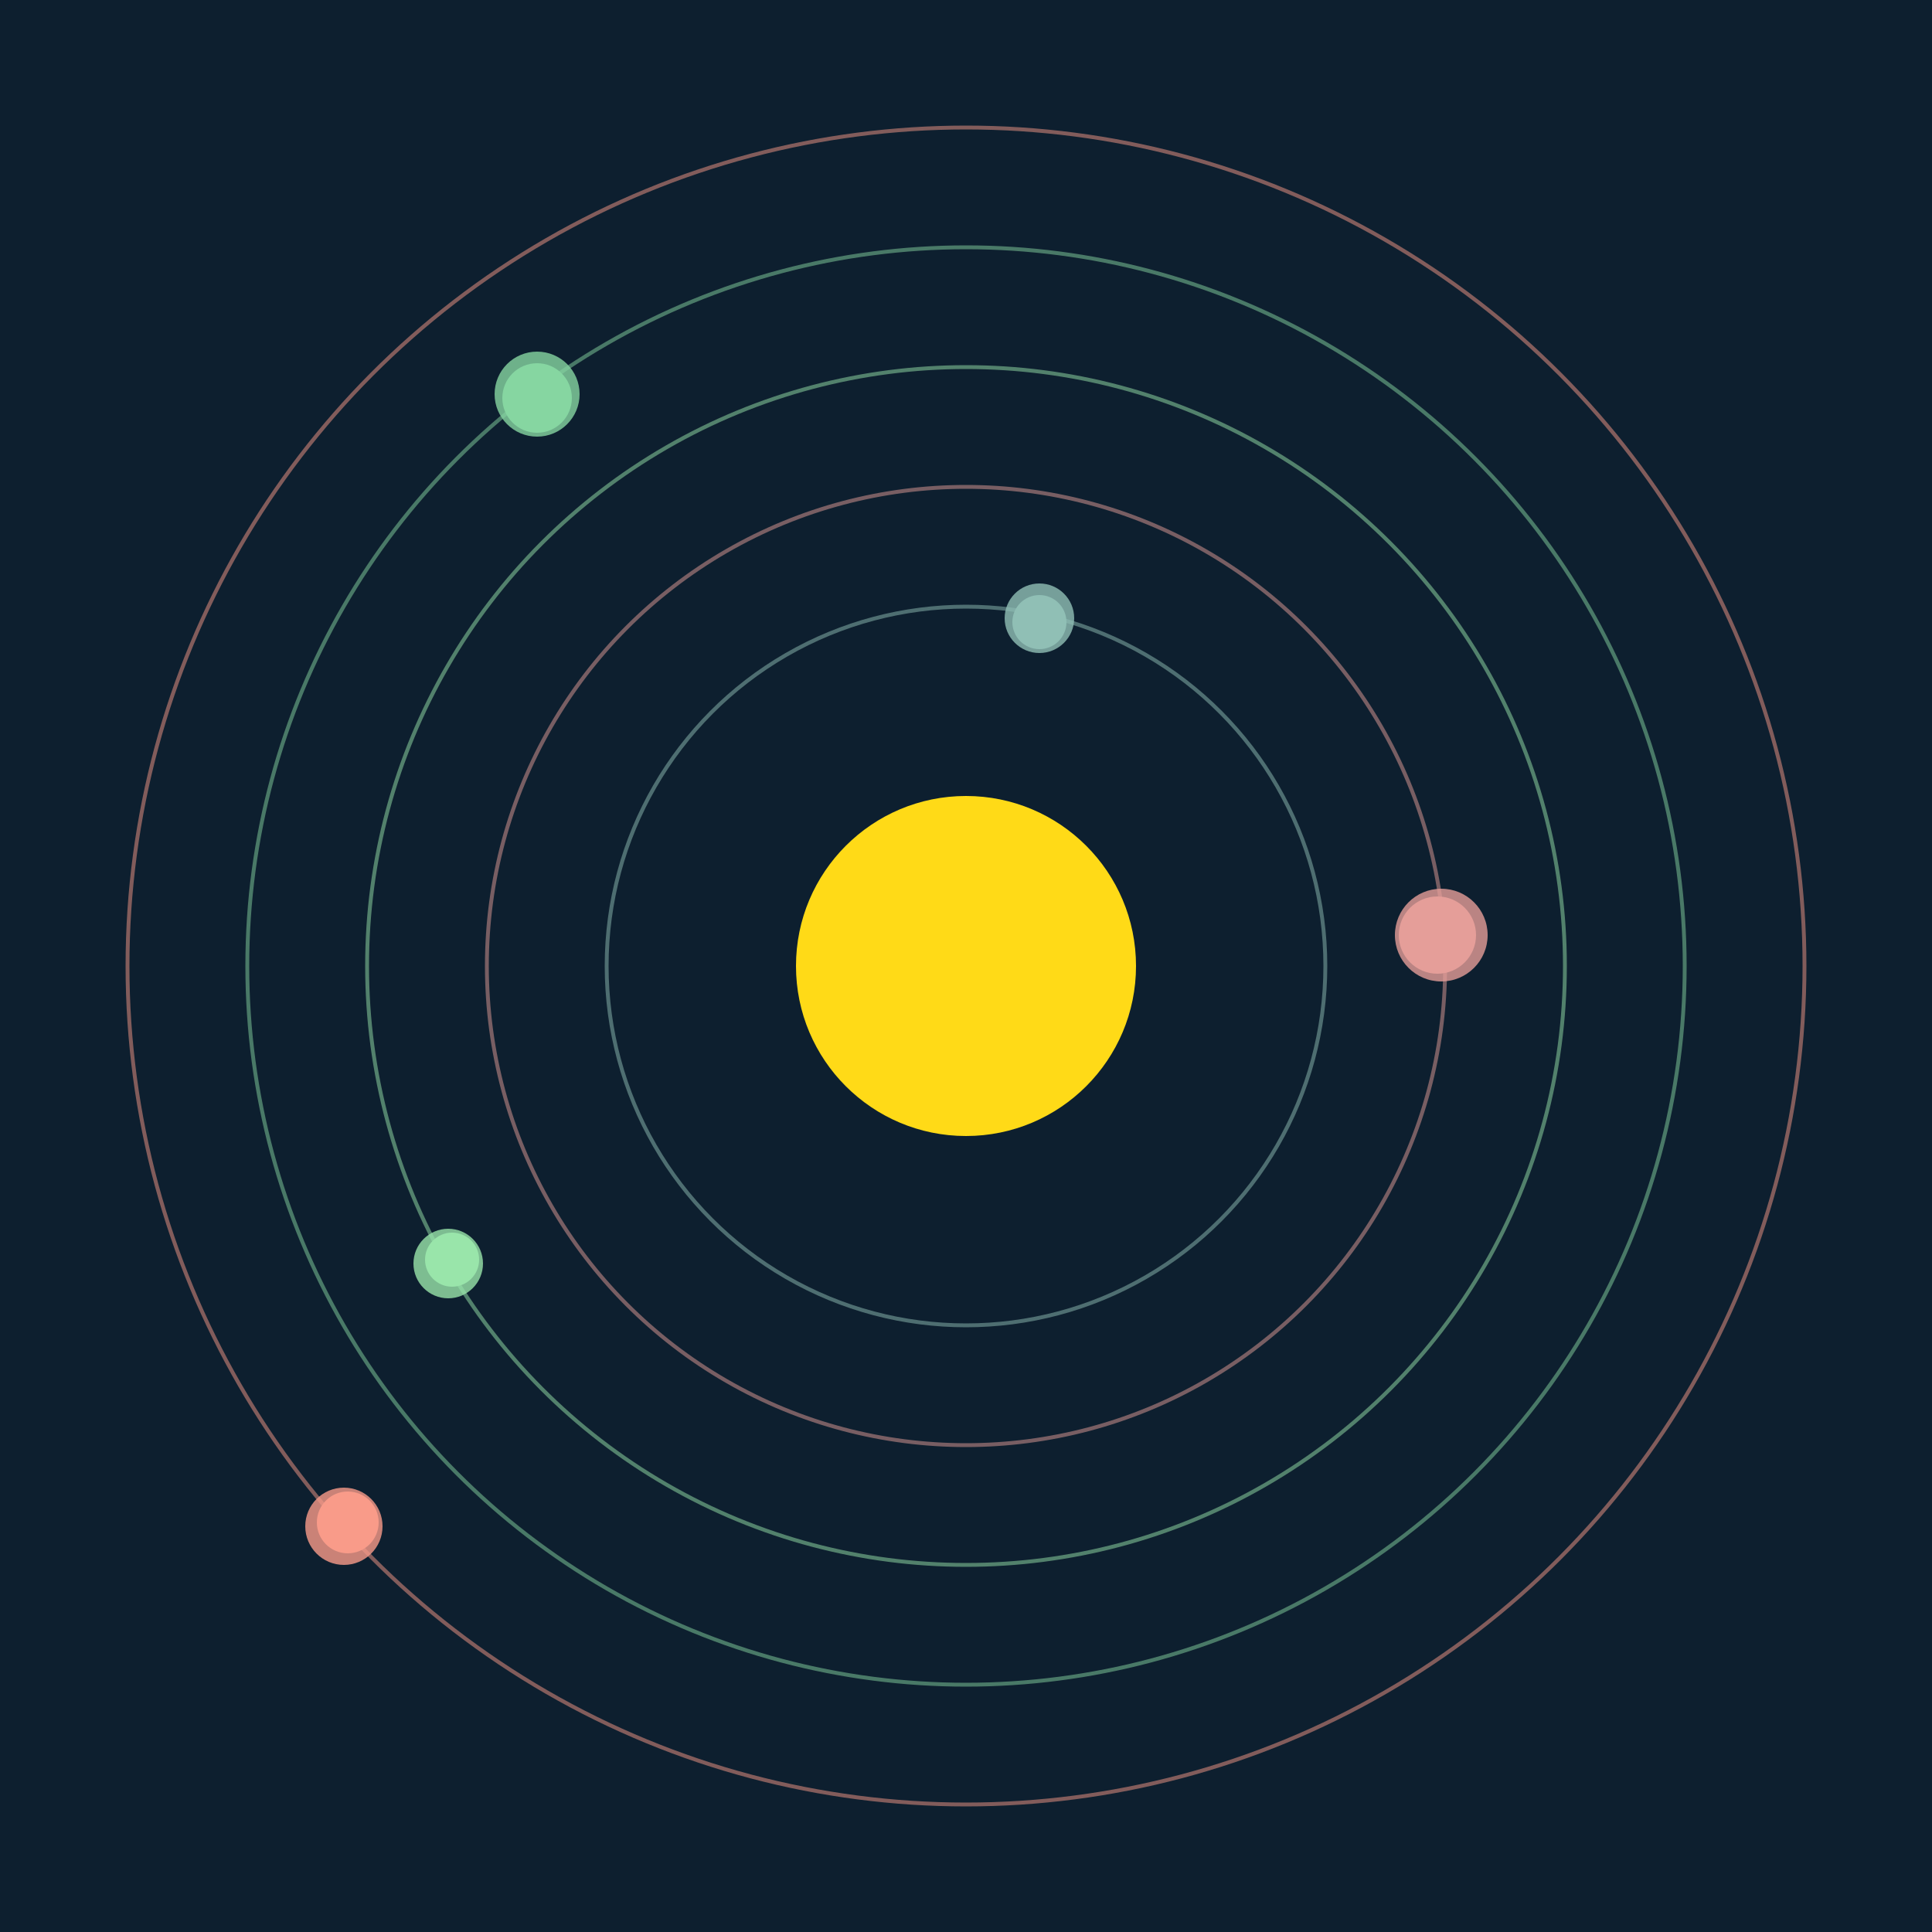
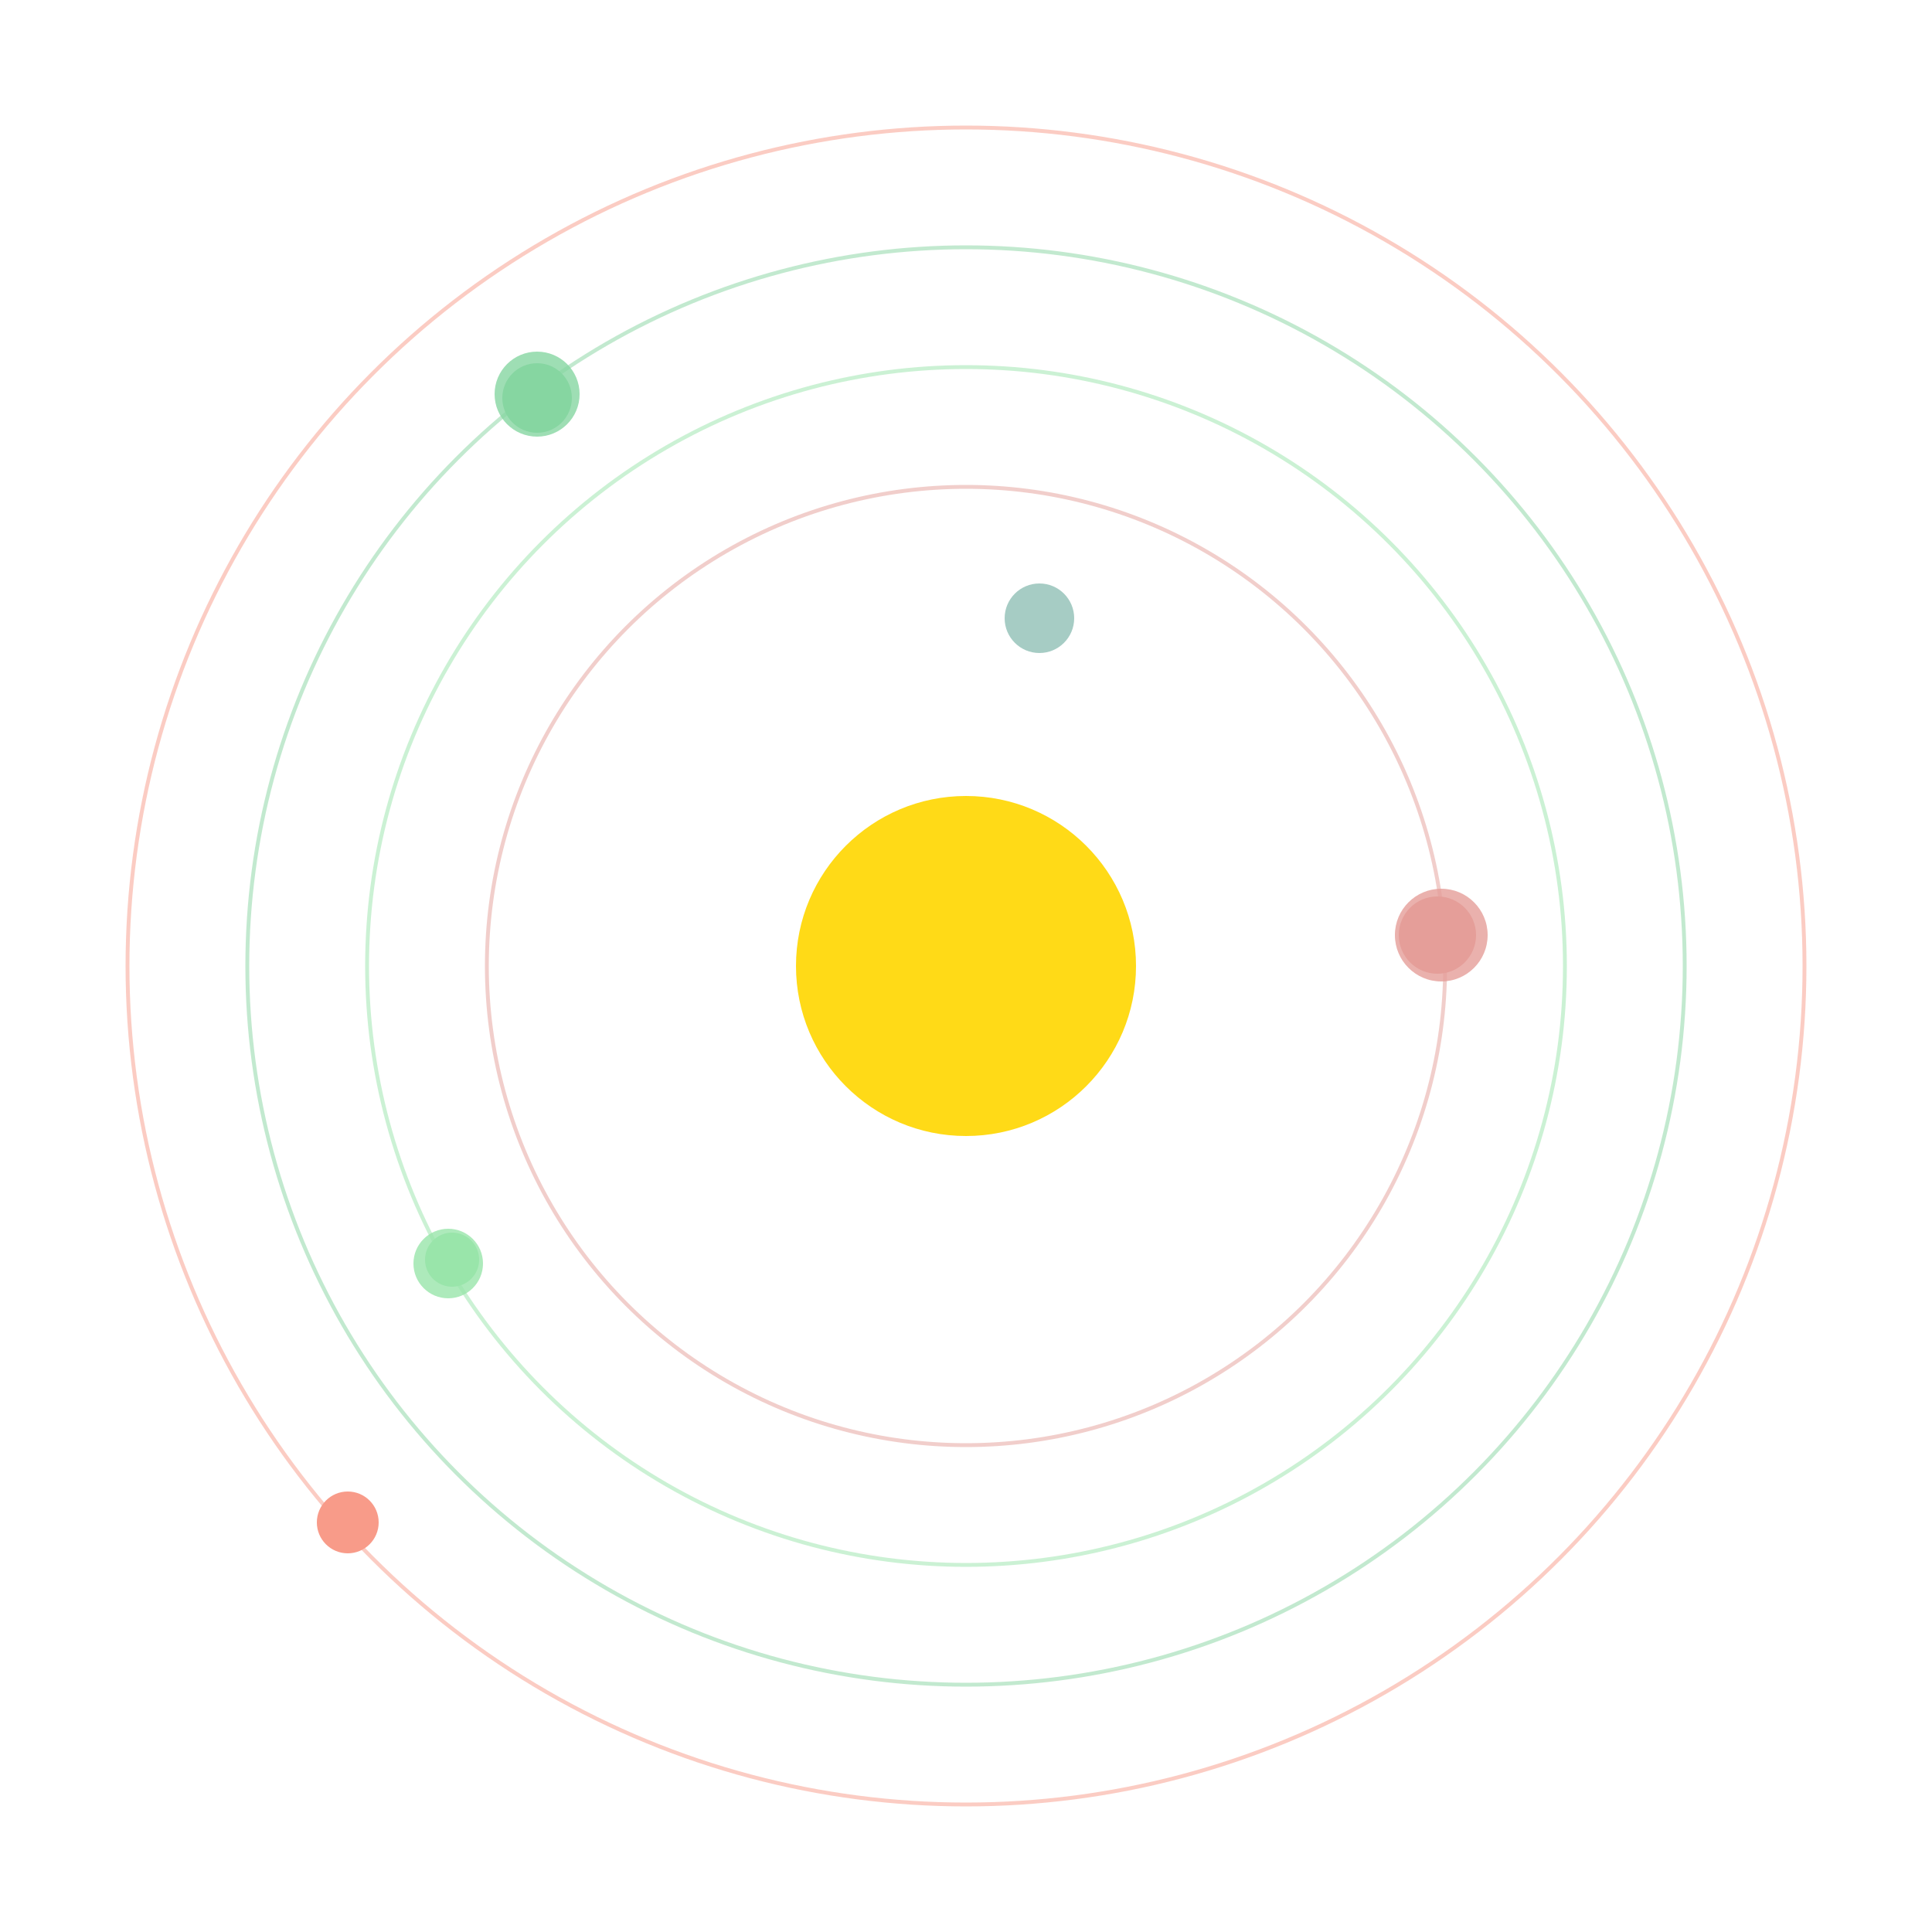
<svg xmlns="http://www.w3.org/2000/svg" width="500" height="500" viewBox="0 0 500 500">
-   <rect width="500" height="500" fill="#0D1F2F" />
  <circle cx="250" cy="250" r="44" fill="#FFDA17" />
-   <circle cx="250" cy="250" r="93" fill="none" stroke="rgba(144,191,181,0.5)" />
  <g>
-     <circle cx="269" cy="161" r="7" fill="rgb(144,191,181)" />
    <circle cx="269" cy="160" r="9" fill-opacity="0.8" fill="rgb(144,191,181)" />
    <animateTransform attributeName="transform" type="rotate" from="0 250 250" to="360 250 250" dur="5s" repeatCount="indefinite" />
  </g>
  <circle cx="250" cy="250" r="124" fill="none" stroke="rgba(229,158,153,0.5)" />
  <g>
    <circle cx="372" cy="242" r="10" fill="rgb(229,158,153)" />
    <circle cx="373" cy="242" r="12" fill-opacity="0.8" fill="rgb(229,158,153)" />
    <animateTransform attributeName="transform" type="rotate" from="0 250 250" to="360 250 250" dur="9s" repeatCount="indefinite" />
  </g>
  <circle cx="250" cy="250" r="155" fill="none" stroke="rgba(153,228,170,0.5)" />
  <g>
    <circle cx="117" cy="326" r="7" fill="rgb(153,228,170)" />
    <circle cx="116" cy="327" r="9" fill-opacity="0.8" fill="rgb(153,228,170)" />
    <animateTransform attributeName="transform" type="rotate" from="0 250 250" to="360 250 250" dur="10s" repeatCount="indefinite" />
  </g>
  <circle cx="250" cy="250" r="186" fill="none" stroke="rgba(134,213,161,0.5)" />
  <g>
    <circle cx="139" cy="103" r="9" fill="rgb(134,213,161)" />
    <circle cx="139" cy="102" r="11" fill-opacity="0.8" fill="rgb(134,213,161)" />
    <animateTransform attributeName="transform" type="rotate" from="0 250 250" to="360 250 250" dur="7s" repeatCount="indefinite" />
  </g>
  <circle cx="250" cy="250" r="217" fill="none" stroke="rgba(248,155,137,0.5)" />
  <g>
    <circle cx="90" cy="394" r="8" fill="rgb(248,155,137)" />
-     <circle cx="89" cy="395" r="10" fill-opacity="0.8" fill="rgb(248,155,137)" />
    <animateTransform attributeName="transform" type="rotate" from="0 250 250" to="360 250 250" dur="7s" repeatCount="indefinite" />
  </g>
</svg>